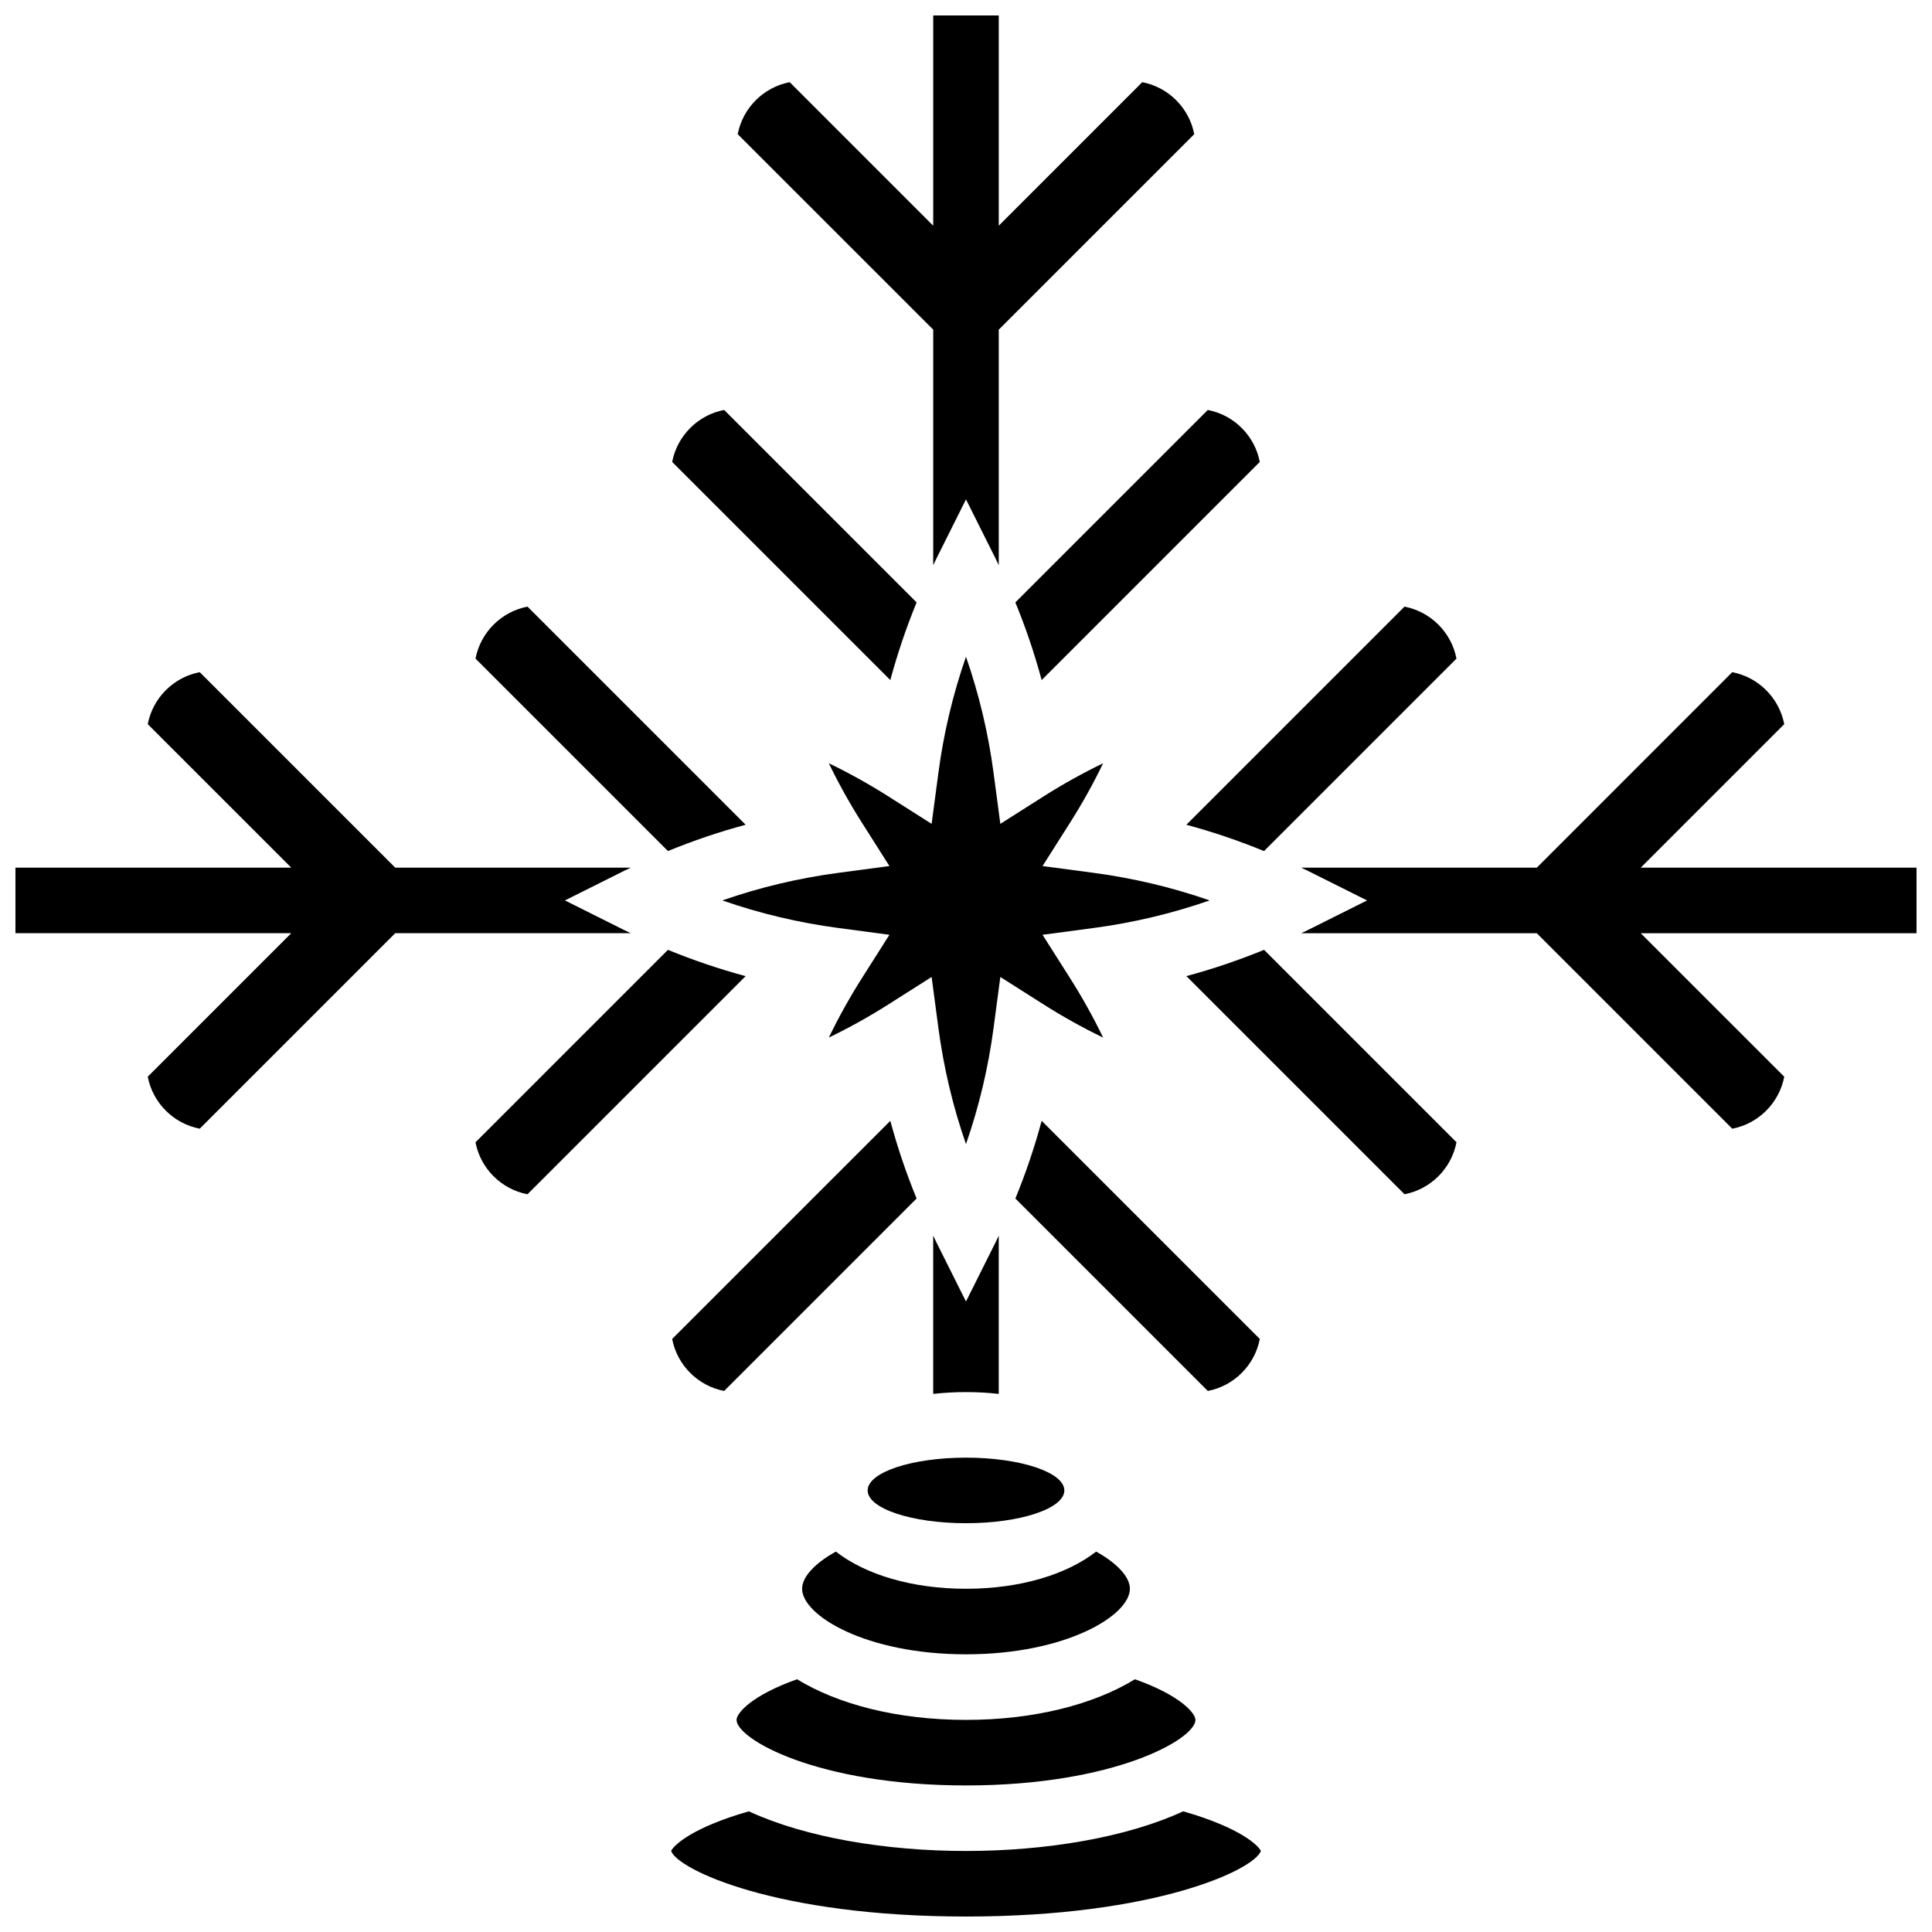
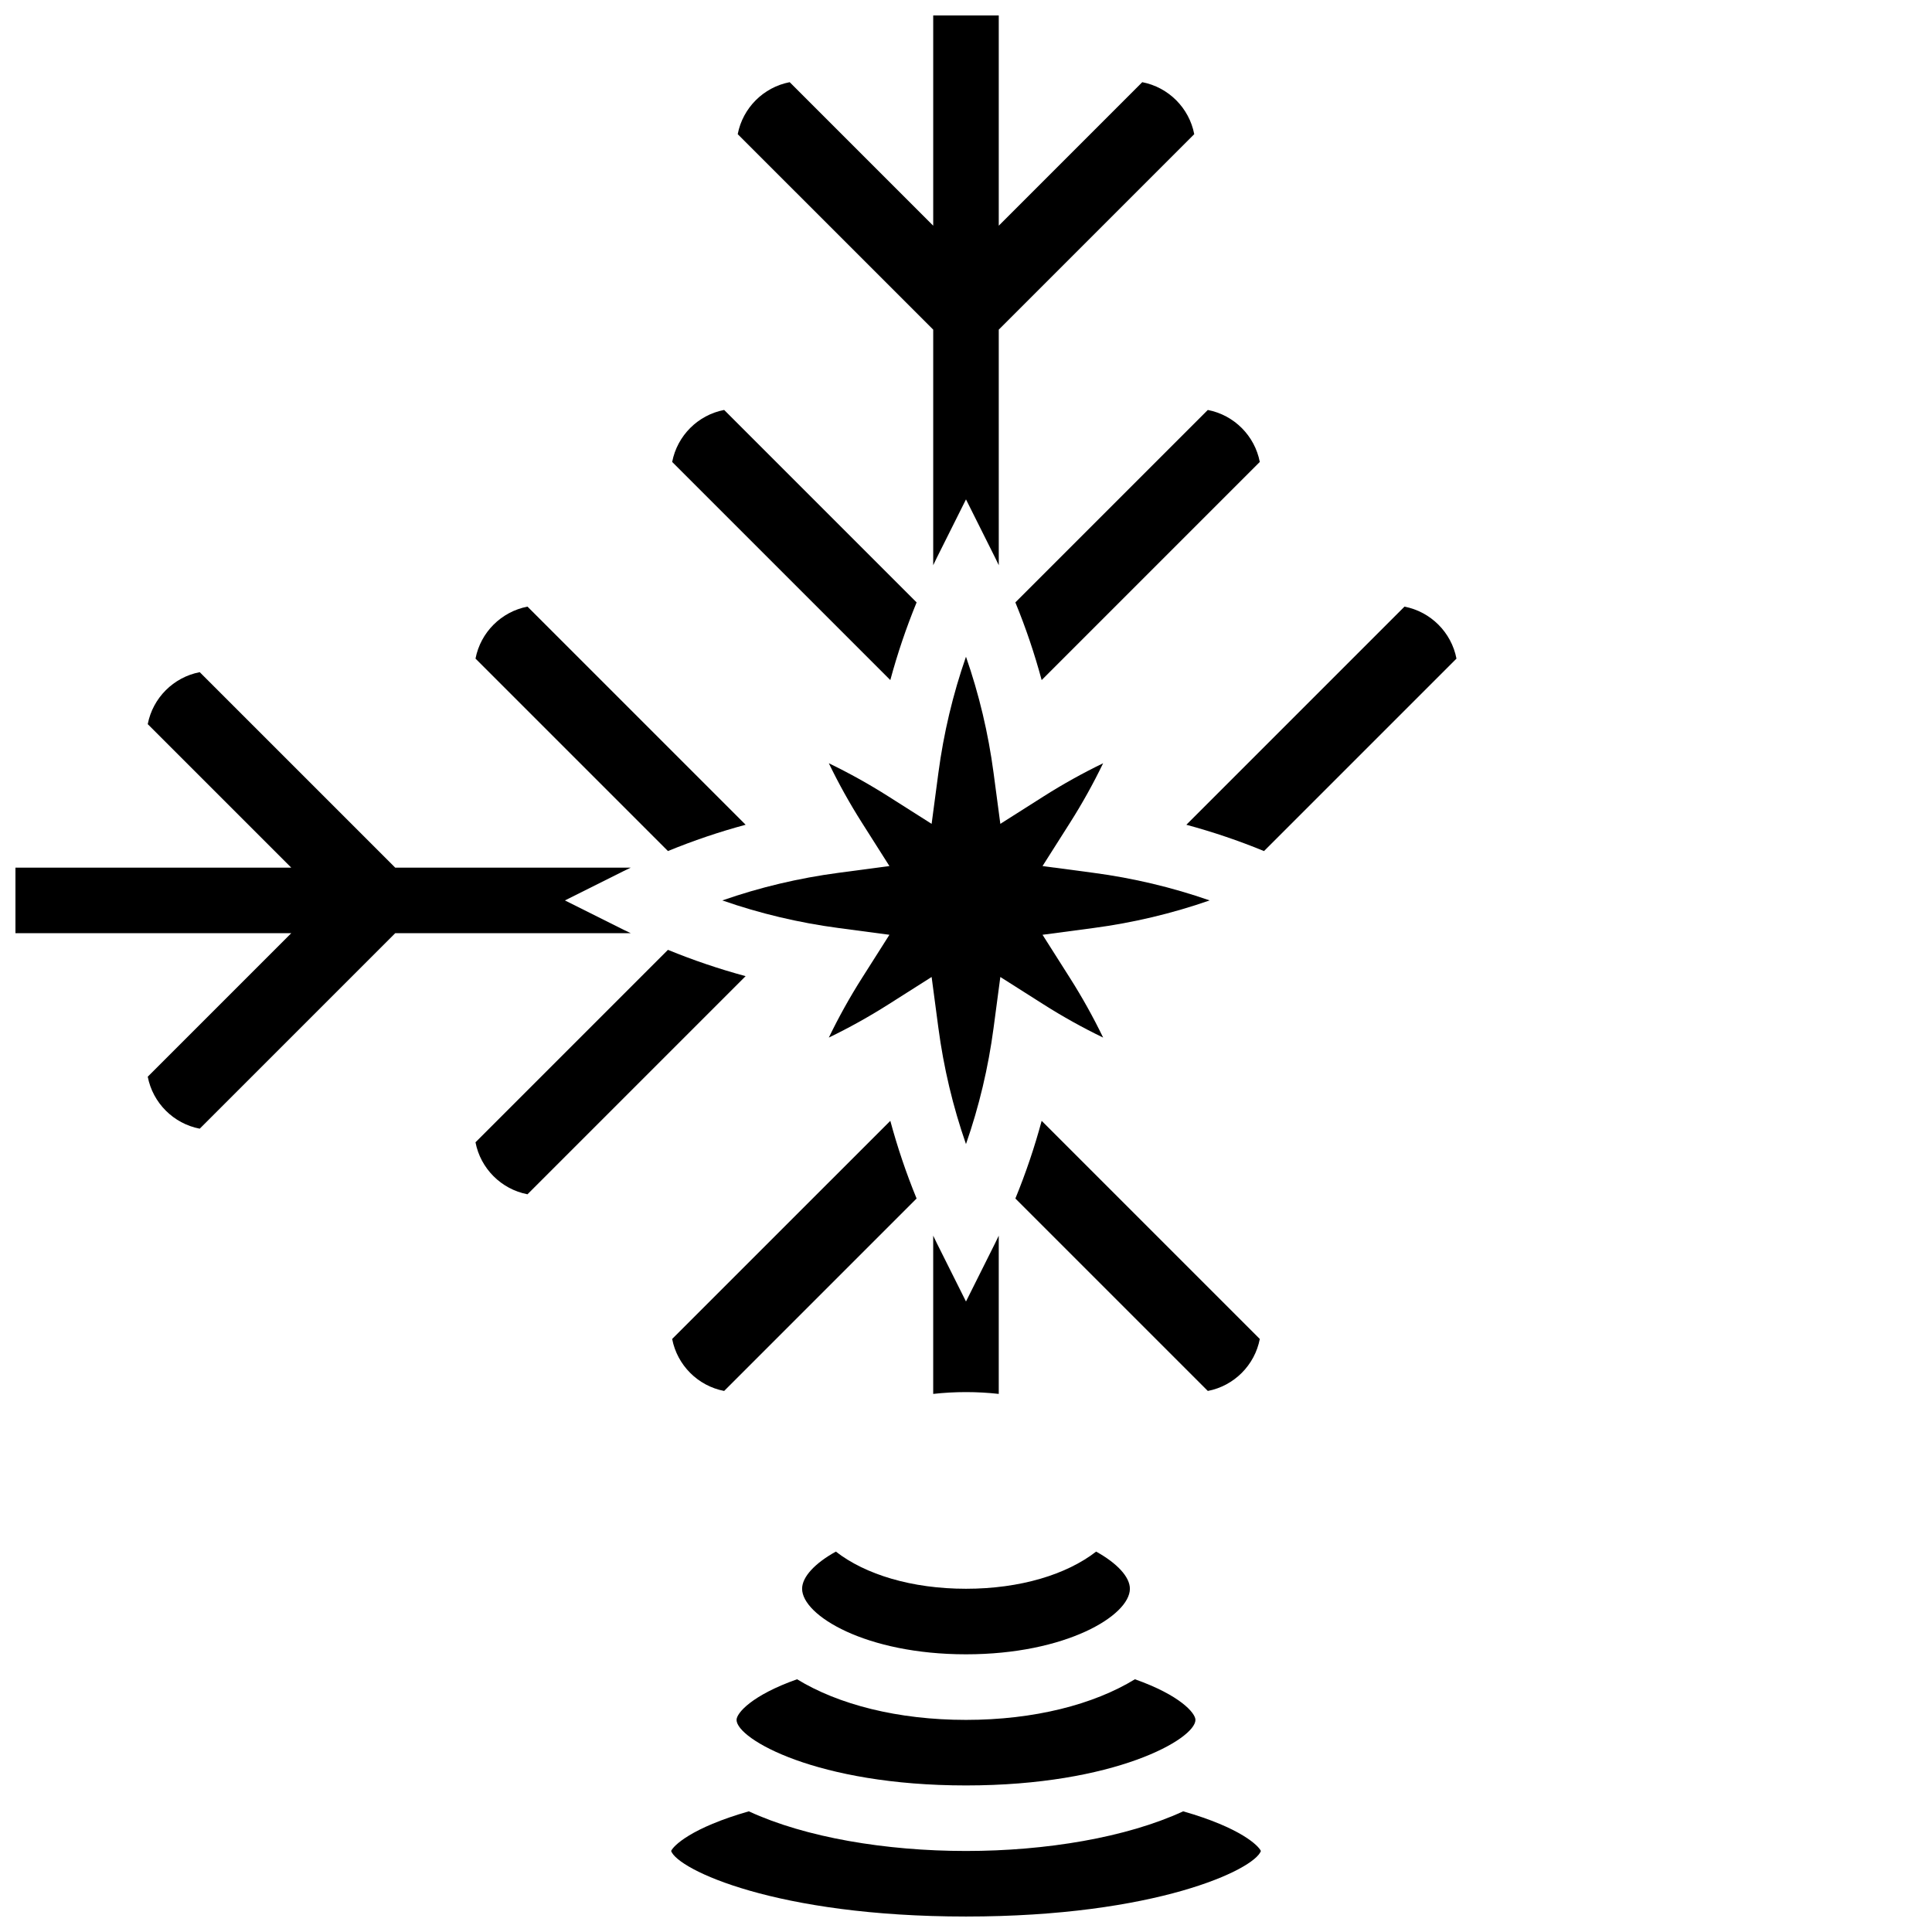
<svg xmlns="http://www.w3.org/2000/svg" width="800px" height="800px" version="1.1" viewBox="144 144 512 512">
  <defs>
    <clipPath id="d">
      <path d="m321 624h158v27.902h-158z" />
    </clipPath>
    <clipPath id="c">
      <path d="m339 148.09h122v145.91h-122z" />
    </clipPath>
    <clipPath id="b">
-       <path d="m488 322h163.9v122h-163.9z" />
+       <path d="m488 322h163.9v122h-163.9" />
    </clipPath>
    <clipPath id="a">
      <path d="m148.09 322h163.91v122h-163.91z" />
    </clipPath>
  </defs>
  <path d="m322.13 498.84c1.336 6.949 6.824 12.441 13.777 13.777l51-51c-2.754-6.711-5.078-13.582-6.965-20.586z" />
  <path d="m400 617.16c39.496 0 60.805-12.332 60.805-17.371 0-1.793-4.039-6.527-16.039-10.766-10.945 6.695-26.691 10.766-44.766 10.766-18.078 0-33.824-4.07-44.766-10.766-12 4.238-16.039 8.973-16.039 10.766 0 5.043 21.305 17.371 60.805 17.371z" />
  <path d="m365.51 555.19c-5.555 3.074-8.945 6.707-8.945 9.848 0 7.082 16.918 17.371 43.434 17.371 26.512 0 43.434-10.289 43.434-17.371 0-3.141-3.391-6.773-8.945-9.848-7.812 6.07-20.121 9.848-34.488 9.848-14.371 0-26.68-3.777-34.488-9.848z" />
  <path d="m477.86 498.84-57.809-57.809c-1.887 7.004-4.211 13.875-6.965 20.586l51 51c6.949-1.34 12.438-6.828 13.773-13.777z" />
  <path d="m408.68 513.4v-41.938c-0.309 0.637-0.602 1.277-0.918 1.91l-7.766 15.539-7.769-15.539c-0.316-0.633-0.609-1.273-0.918-1.91v41.938c2.793-0.312 5.695-0.48 8.688-0.48s5.891 0.168 8.684 0.48z" />
  <path d="m478.98 369.54 51-51c-1.336-6.949-6.824-12.438-13.777-13.777l-57.809 57.809c7 1.887 13.871 4.215 20.586 6.969z" />
  <path d="m420.05 324.23 57.809-57.809c-1.336-6.949-6.824-12.438-13.777-13.777l-51 51c2.758 6.711 5.082 13.582 6.969 20.586z" />
-   <path d="m426.06 538.98c0 4.797-11.668 8.688-26.059 8.688-14.395 0-26.062-3.891-26.062-8.688s11.668-8.688 26.062-8.688c14.391 0 26.059 3.891 26.059 8.688" />
  <path d="m464.57 382.62c-9.961-3.469-20.266-5.918-30.812-7.316l-13.477-1.789 7.285-11.48c3.231-5.09 6.16-10.355 8.777-15.766-5.41 2.617-10.676 5.547-15.766 8.777l-11.477 7.285-1.789-13.477c-1.398-10.547-3.848-20.855-7.316-30.812-3.469 9.957-5.918 20.266-7.316 30.812l-1.789 13.477-11.477-7.285c-5.09-3.231-10.355-6.16-15.766-8.777 2.613 5.41 5.547 10.676 8.777 15.766l7.285 11.48-13.477 1.789c-10.547 1.398-20.855 3.848-30.812 7.316 9.961 3.469 20.266 5.918 30.812 7.316l13.477 1.789-7.285 11.48c-3.231 5.09-6.16 10.355-8.777 15.766 5.41-2.617 10.676-5.547 15.766-8.777l11.477-7.285 1.789 13.477c1.398 10.547 3.848 20.855 7.316 30.812 3.469-9.957 5.918-20.266 7.316-30.812l1.789-13.477 11.477 7.285c5.09 3.231 10.355 6.16 15.766 8.777-2.613-5.41-5.547-10.676-8.777-15.766l-7.285-11.48 13.477-1.789c10.547-1.398 20.852-3.848 30.812-7.316z" />
  <g clip-path="url(#d)">
    <path d="m457.56 624.02c-15.02 6.941-36.352 10.508-57.559 10.508s-42.543-3.566-57.559-10.508c-15.344 4.391-20.016 9.172-20.586 10.512 1.77 4.922 27.809 17.367 78.145 17.367s76.371-12.445 78.148-17.363c-0.578-1.344-5.25-6.125-20.59-10.516z" />
  </g>
-   <path d="m458.4 402.68 57.809 57.809c6.949-1.336 12.438-6.824 13.777-13.777l-51-51c-6.715 2.758-13.586 5.086-20.586 6.969z" />
  <g clip-path="url(#c)">
    <path d="m391.31 293.79c0.309-0.637 0.602-1.277 0.918-1.91l7.769-15.539 7.769 15.539c0.316 0.633 0.609 1.273 0.918 1.91l-0.004-62.43 51.805-51.805c-1.336-6.949-6.824-12.438-13.777-13.777l-38.027 38.031v-55.715h-17.371v55.715l-38.031-38.031c-6.949 1.336-12.438 6.824-13.777 13.777l51.809 51.805z" />
  </g>
  <path d="m321.01 395.72-51 51c1.336 6.949 6.824 12.438 13.777 13.777l57.809-57.809c-7.004-1.891-13.871-4.219-20.586-6.969z" />
  <g clip-path="url(#b)">
-     <path d="m651.9 373.94h-73.09l38.031-38.031c-1.336-6.949-6.824-12.441-13.777-13.777l-51.801 51.809h-62.43c0.637 0.309 1.277 0.602 1.91 0.918l15.539 7.769-15.539 7.769c-0.633 0.316-1.273 0.609-1.91 0.918h62.43l51.805 51.805c6.949-1.336 12.438-6.824 13.777-13.777l-38.031-38.027h73.086z" />
-   </g>
+     </g>
  <path d="m386.91 303.64-51-51c-6.949 1.336-12.438 6.824-13.777 13.777l57.809 57.809c1.891-7.004 4.219-13.875 6.969-20.586z" />
  <path d="m341.6 362.57-57.809-57.809c-6.949 1.336-12.438 6.824-13.777 13.777l51 51c6.715-2.758 13.582-5.086 20.586-6.969z" />
  <g clip-path="url(#a)">
    <path d="m309.25 390.39-15.539-7.769 15.539-7.769c0.633-0.316 1.273-0.609 1.91-0.918h-62.426l-51.805-51.805c-6.949 1.336-12.438 6.824-13.777 13.777l38.031 38.027h-73.09v17.371h73.09l-38.031 38.031c1.336 6.949 6.824 12.441 13.777 13.777l51.805-51.805h62.43c-0.641-0.309-1.281-0.602-1.914-0.918z" />
  </g>
</svg>